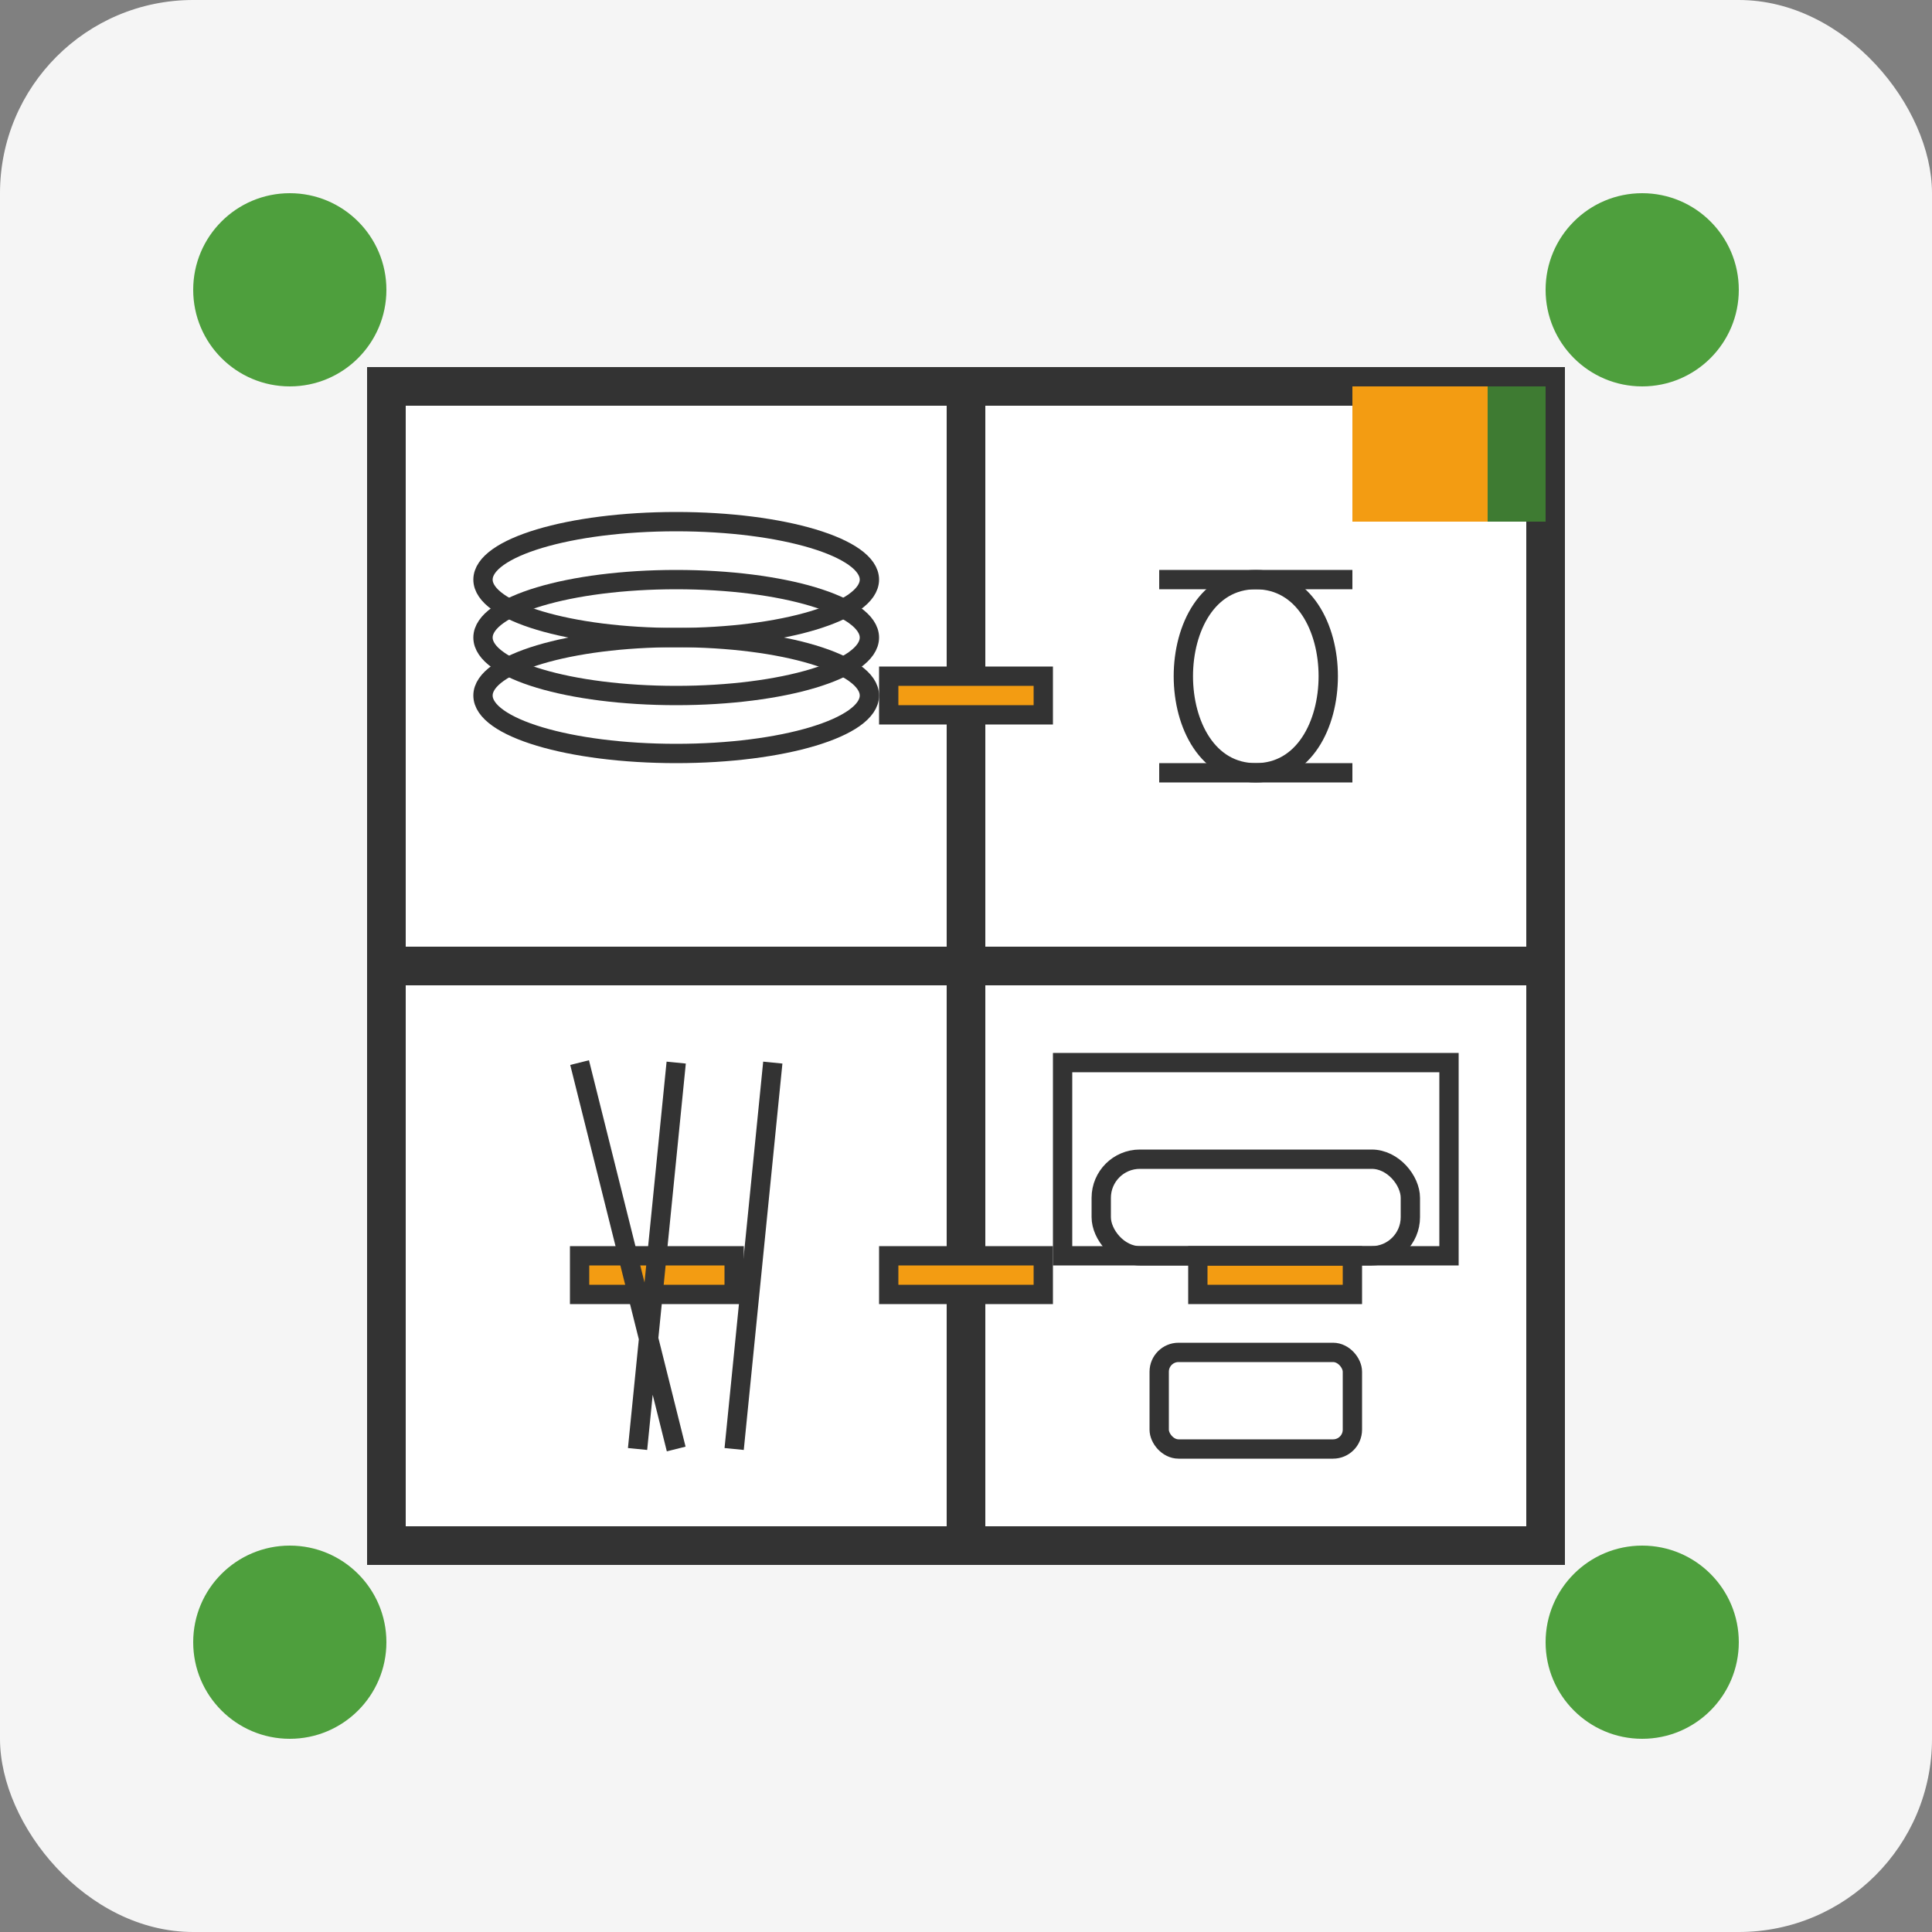
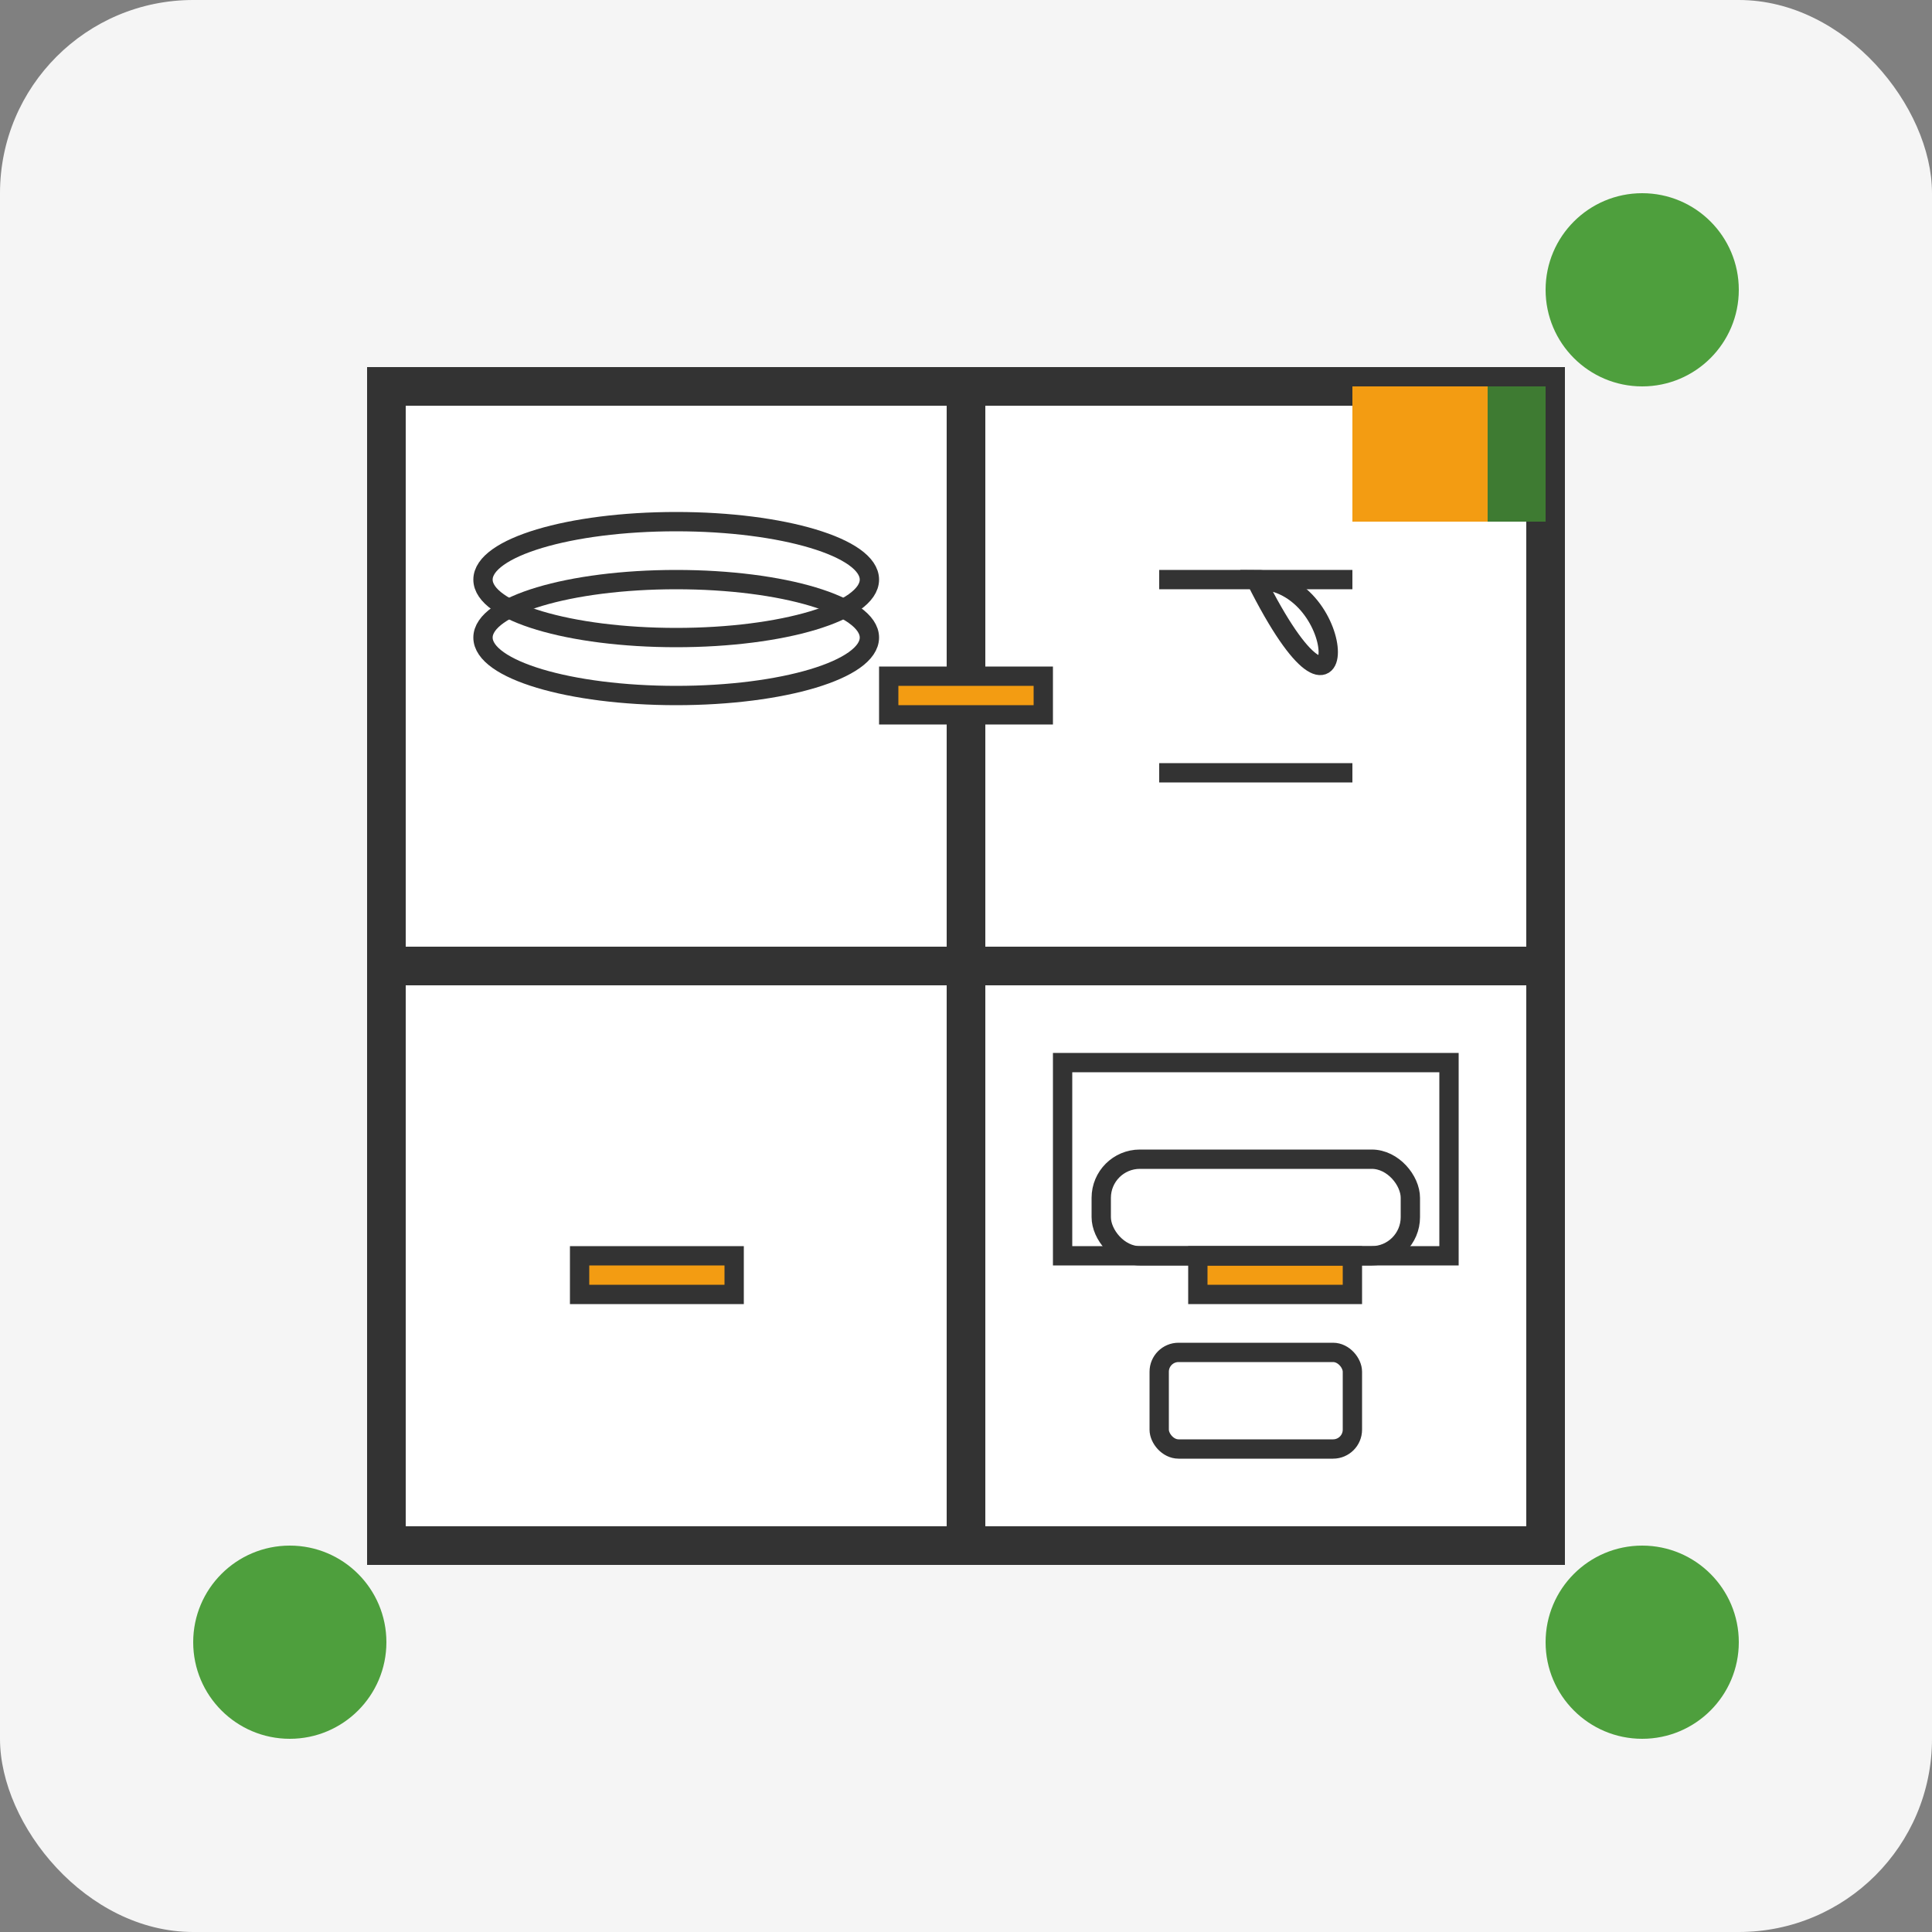
<svg xmlns="http://www.w3.org/2000/svg" viewBox="0 0 100 100" width="100" height="100">
  <rect x="0" y="0" width="100" height="100" fill="#808080" stroke="none" />
  <rect width="100" height="100" rx="10" ry="10" fill="#f5f5f5" />
  <rect x="20" y="20" width="60" height="60" fill="#ffffff" stroke="#333333" stroke-width="2" />
  <line x1="20" y1="50" x2="80" y2="50" stroke="#333333" stroke-width="2" />
  <line x1="50" y1="20" x2="50" y2="80" stroke="#333333" stroke-width="2" />
  <rect x="46" y="35" width="8" height="2" fill="#f39c12" stroke="#333333" stroke-width="1" />
-   <rect x="46" y="65" width="8" height="2" fill="#f39c12" stroke="#333333" stroke-width="1" />
  <rect x="30" y="65" width="8" height="2" fill="#f39c12" stroke="#333333" stroke-width="1" />
  <rect x="62" y="65" width="8" height="2" fill="#f39c12" stroke="#333333" stroke-width="1" />
  <ellipse cx="35" cy="30" rx="10" ry="3" fill="none" stroke="#333333" stroke-width="1" />
  <ellipse cx="35" cy="33" rx="10" ry="3" fill="none" stroke="#333333" stroke-width="1" />
-   <ellipse cx="35" cy="36" rx="10" ry="3" fill="none" stroke="#333333" stroke-width="1" />
-   <path d="M65,30 C60,30 60,40 65,40 C70,40 70,30 65,30 Z" fill="none" stroke="#333333" stroke-width="1" />
+   <path d="M65,30 C70,40 70,30 65,30 Z" fill="none" stroke="#333333" stroke-width="1" />
  <line x1="60" y1="30" x2="70" y2="30" stroke="#333333" stroke-width="1" />
  <line x1="60" y1="40" x2="70" y2="40" stroke="#333333" stroke-width="1" />
-   <path d="M30,55 L35,75 M35,55 L33,75 M40,55 L38,75" fill="none" stroke="#333333" stroke-width="1" />
  <rect x="55" y="55" width="20" height="10" fill="none" stroke="#333333" stroke-width="1" />
  <rect x="57" y="60" width="16" height="5" rx="2" ry="2" fill="none" stroke="#333333" stroke-width="1" />
  <rect x="60" y="70" width="10" height="5" rx="1" ry="1" fill="none" stroke="#333333" stroke-width="1" />
-   <circle cx="15" cy="15" r="5" fill="#4e9f3d" />
  <circle cx="85" cy="15" r="5" fill="#4e9f3d" />
  <circle cx="15" cy="85" r="5" fill="#4e9f3d" />
  <circle cx="85" cy="85" r="5" fill="#4e9f3d" />
  <rect x="70" y="20" width="7" height="7" fill="#f39c12" />
  <rect x="77" y="20" width="3" height="7" fill="#3e7b32" />
</svg>